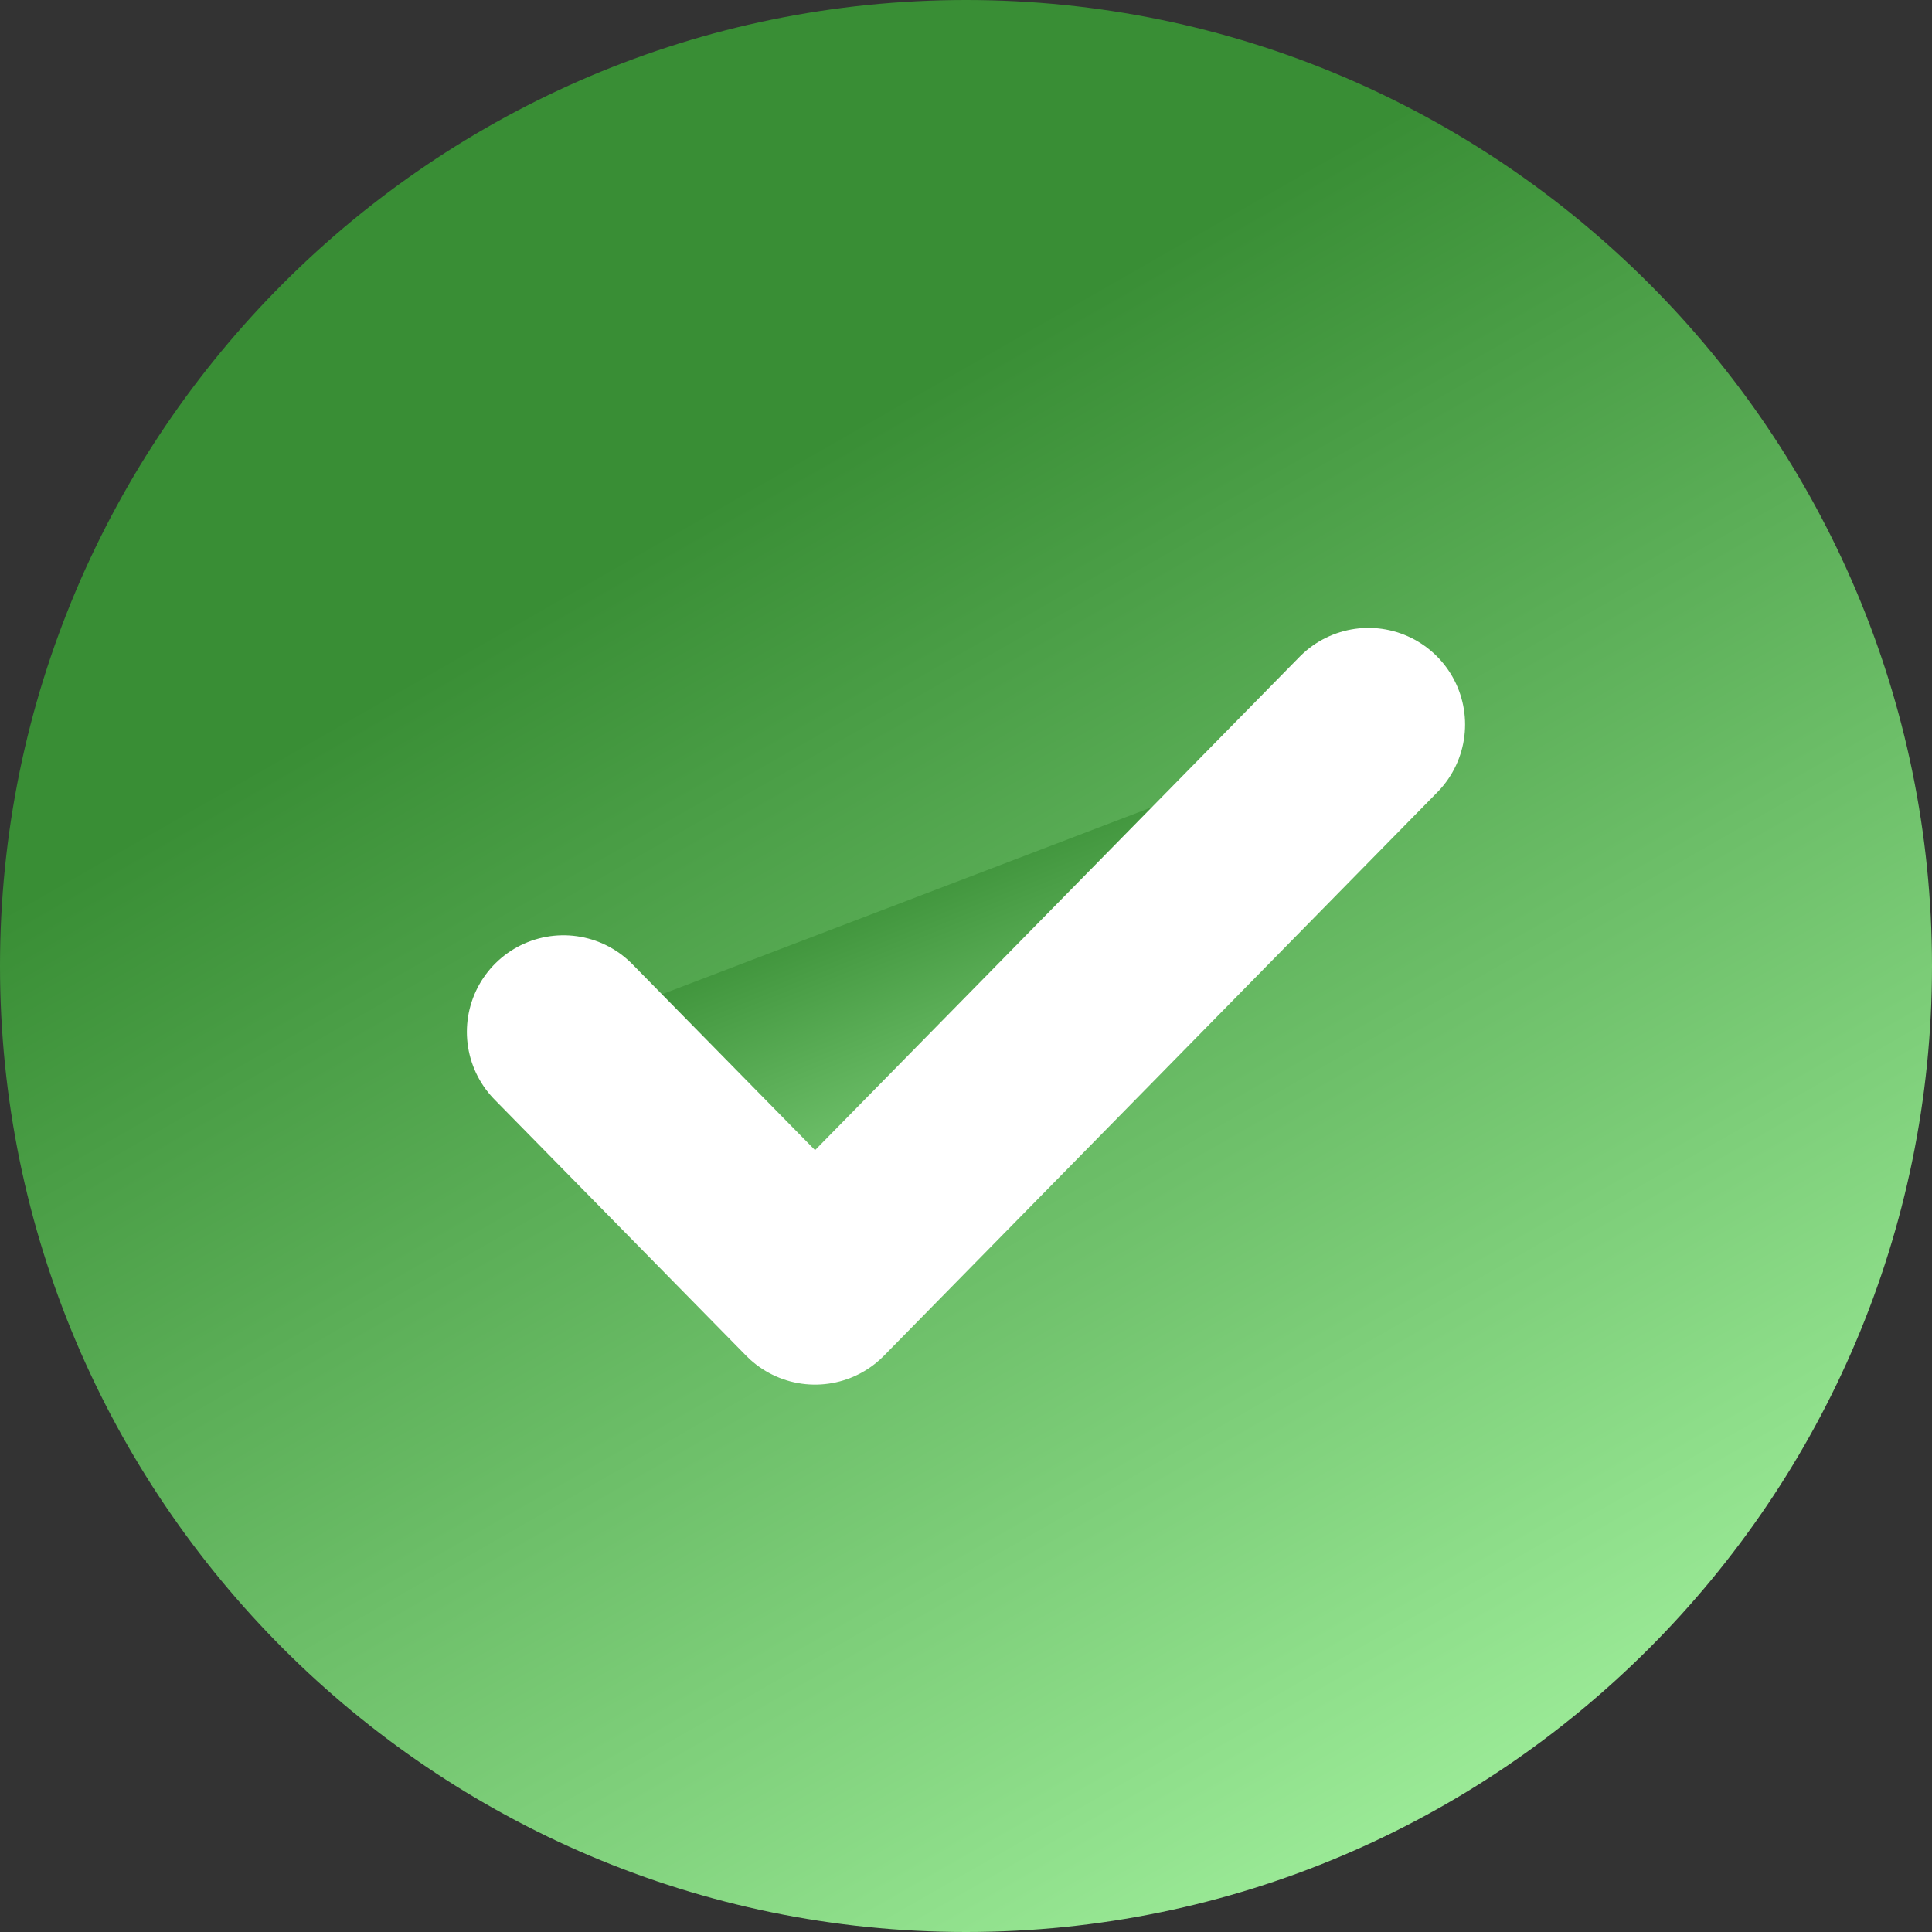
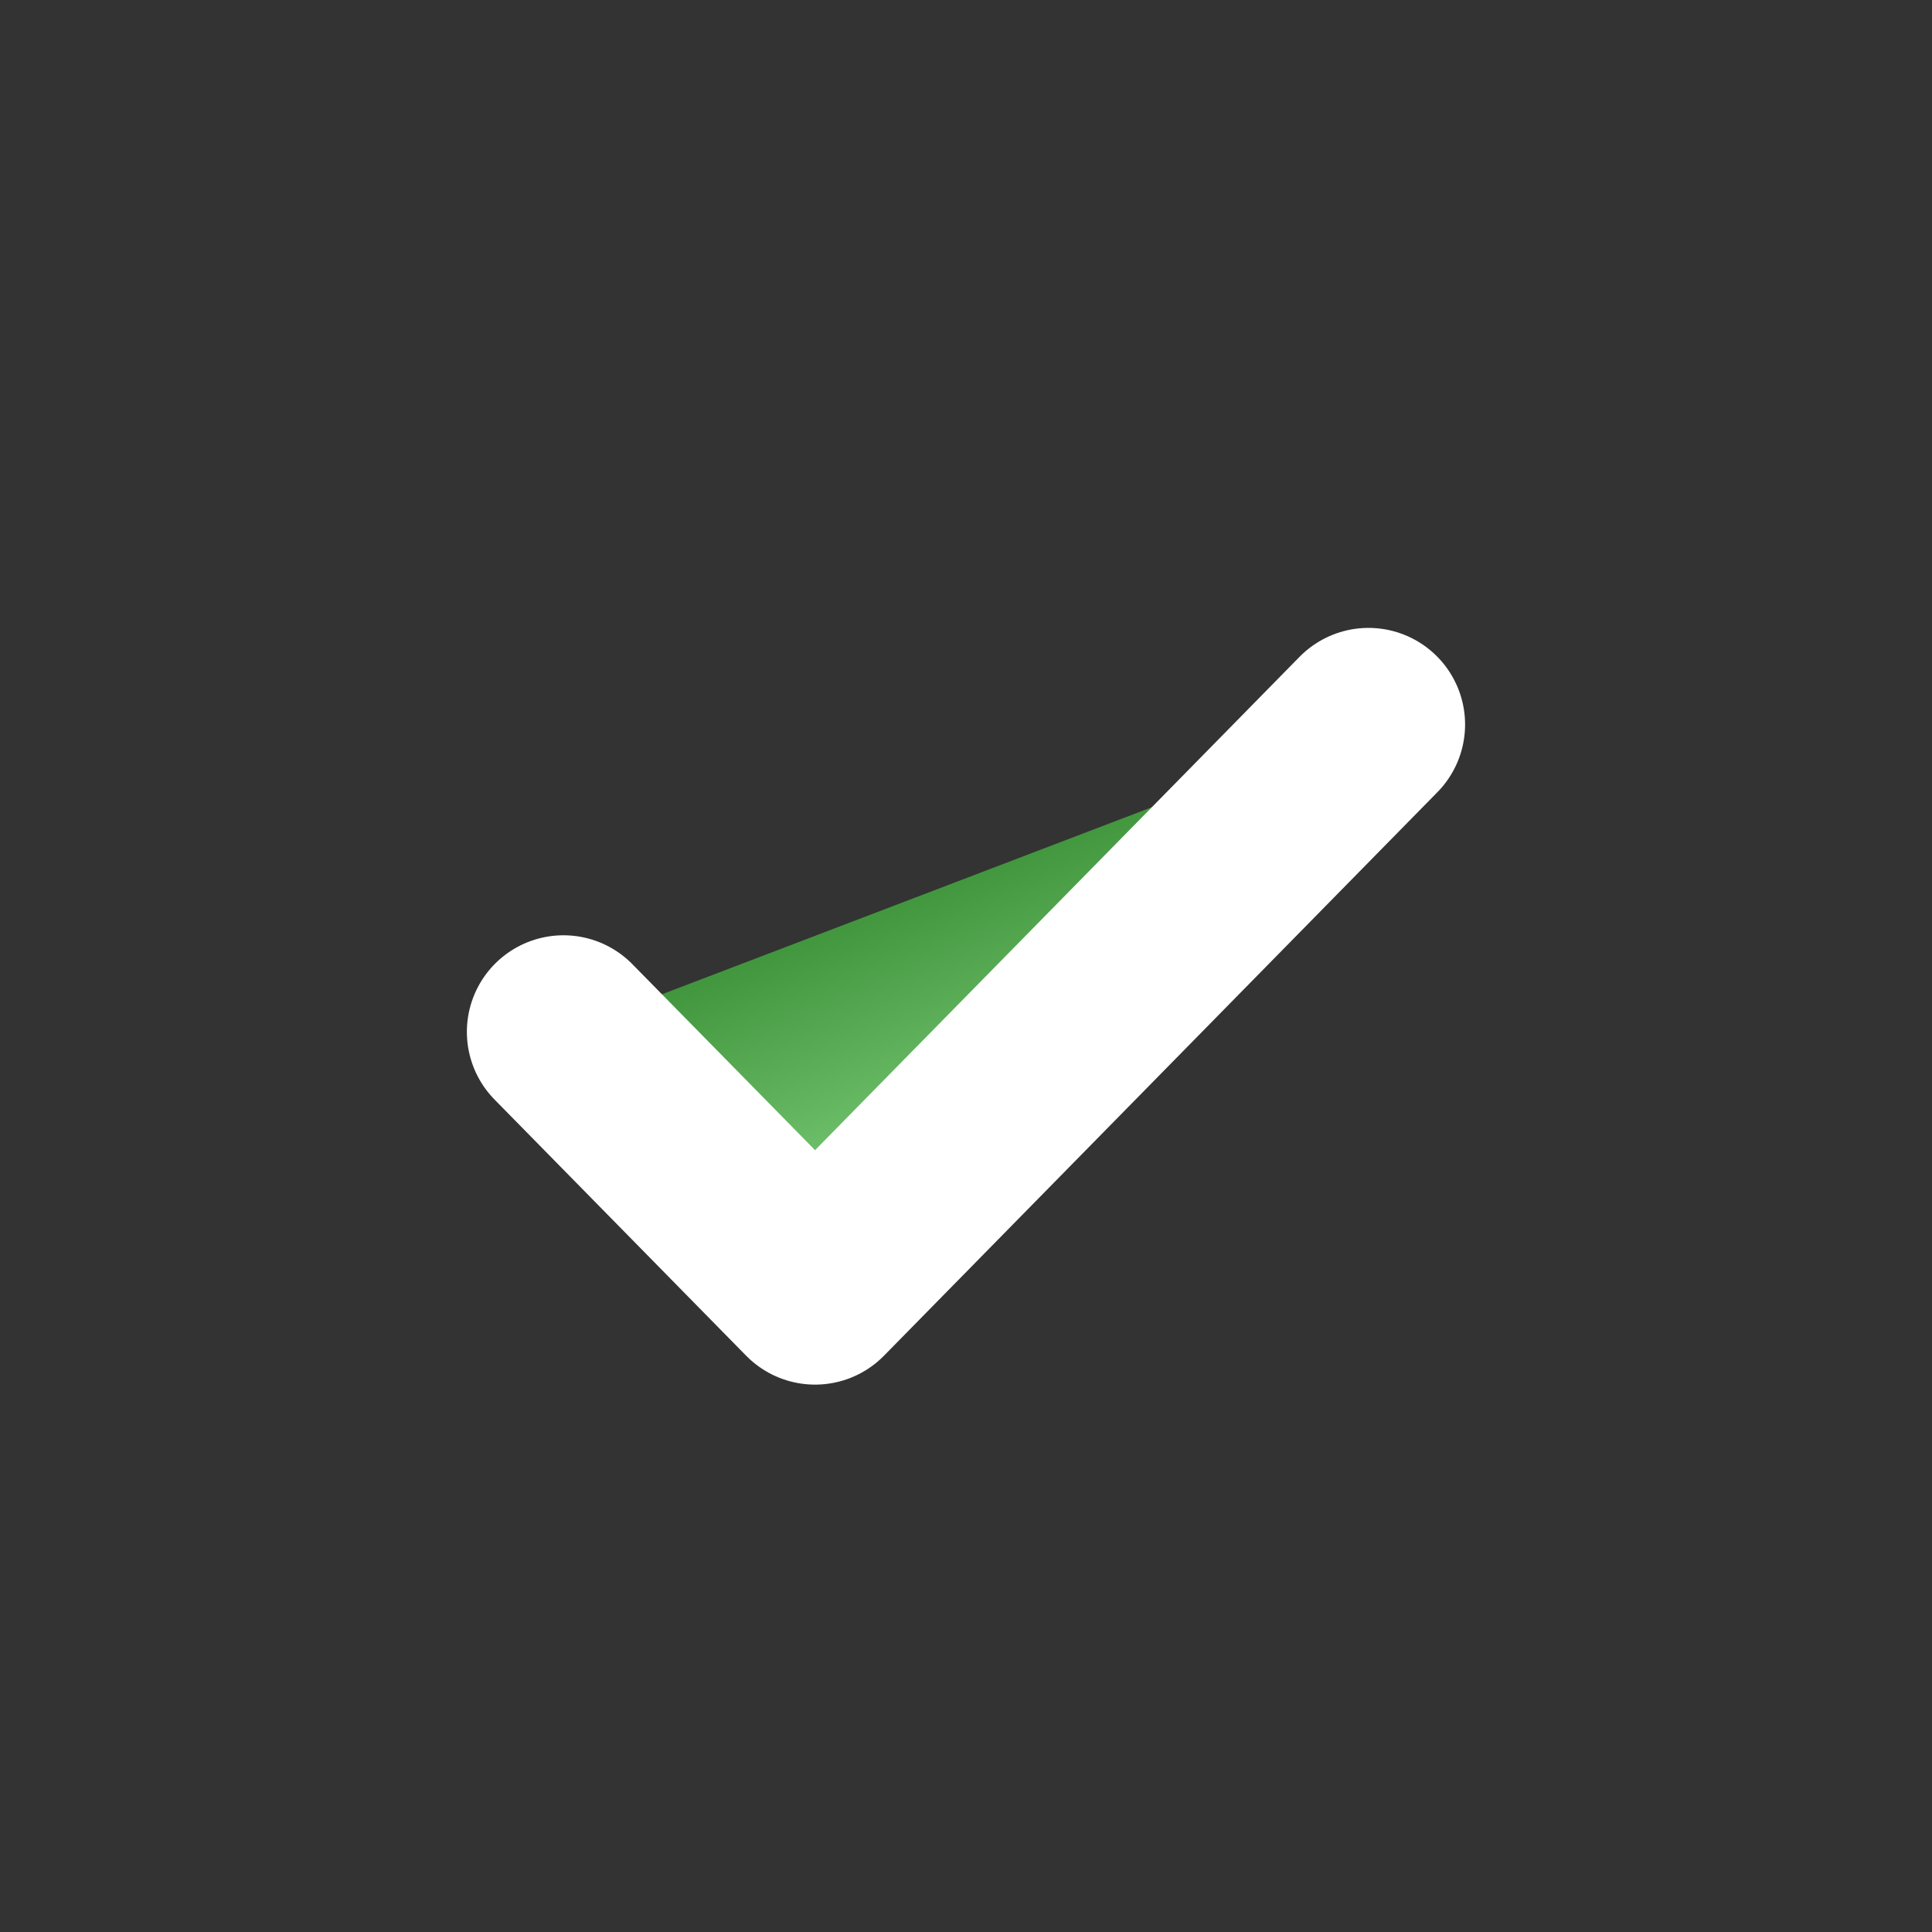
<svg xmlns="http://www.w3.org/2000/svg" width="40" height="40" viewBox="0 0 40 40" fill="none">
  <rect x="0" y="0" width="40" height="40" fill="#333333" stroke="none" />
-   <path d="M20 40C8.973 40 0 31.027 0 20C0 8.973 8.973 0 20 0C31.027 0 40 8.973 40 20C40 31.027 31.027 40 20 40Z" fill="url(#paint0_linear_2068_2675)" />
  <path d="M28.333 15L16.875 26.667L11.666 21.364" fill="url(#paint1_linear_2068_2675)" />
  <path d="M28.333 15L16.875 26.667L11.666 21.364" stroke="white" stroke-width="4" stroke-linecap="round" stroke-linejoin="round" />
  <defs>
    <linearGradient id="paint0_linear_2068_2675" x1="0" y1="0" x2="27.129" y2="47.371" gradientUnits="userSpaceOnUse">
      <stop offset="0.3" stop-color="#398E35" />
      <stop offset="1" stop-color="#B1FFAD" />
    </linearGradient>
    <linearGradient id="paint1_linear_2068_2675" x1="11.666" y1="15" x2="18.003" y2="30.808" gradientUnits="userSpaceOnUse">
      <stop offset="0.3" stop-color="#398E35" />
      <stop offset="1" stop-color="#B1FFAD" />
    </linearGradient>
  </defs>
</svg>